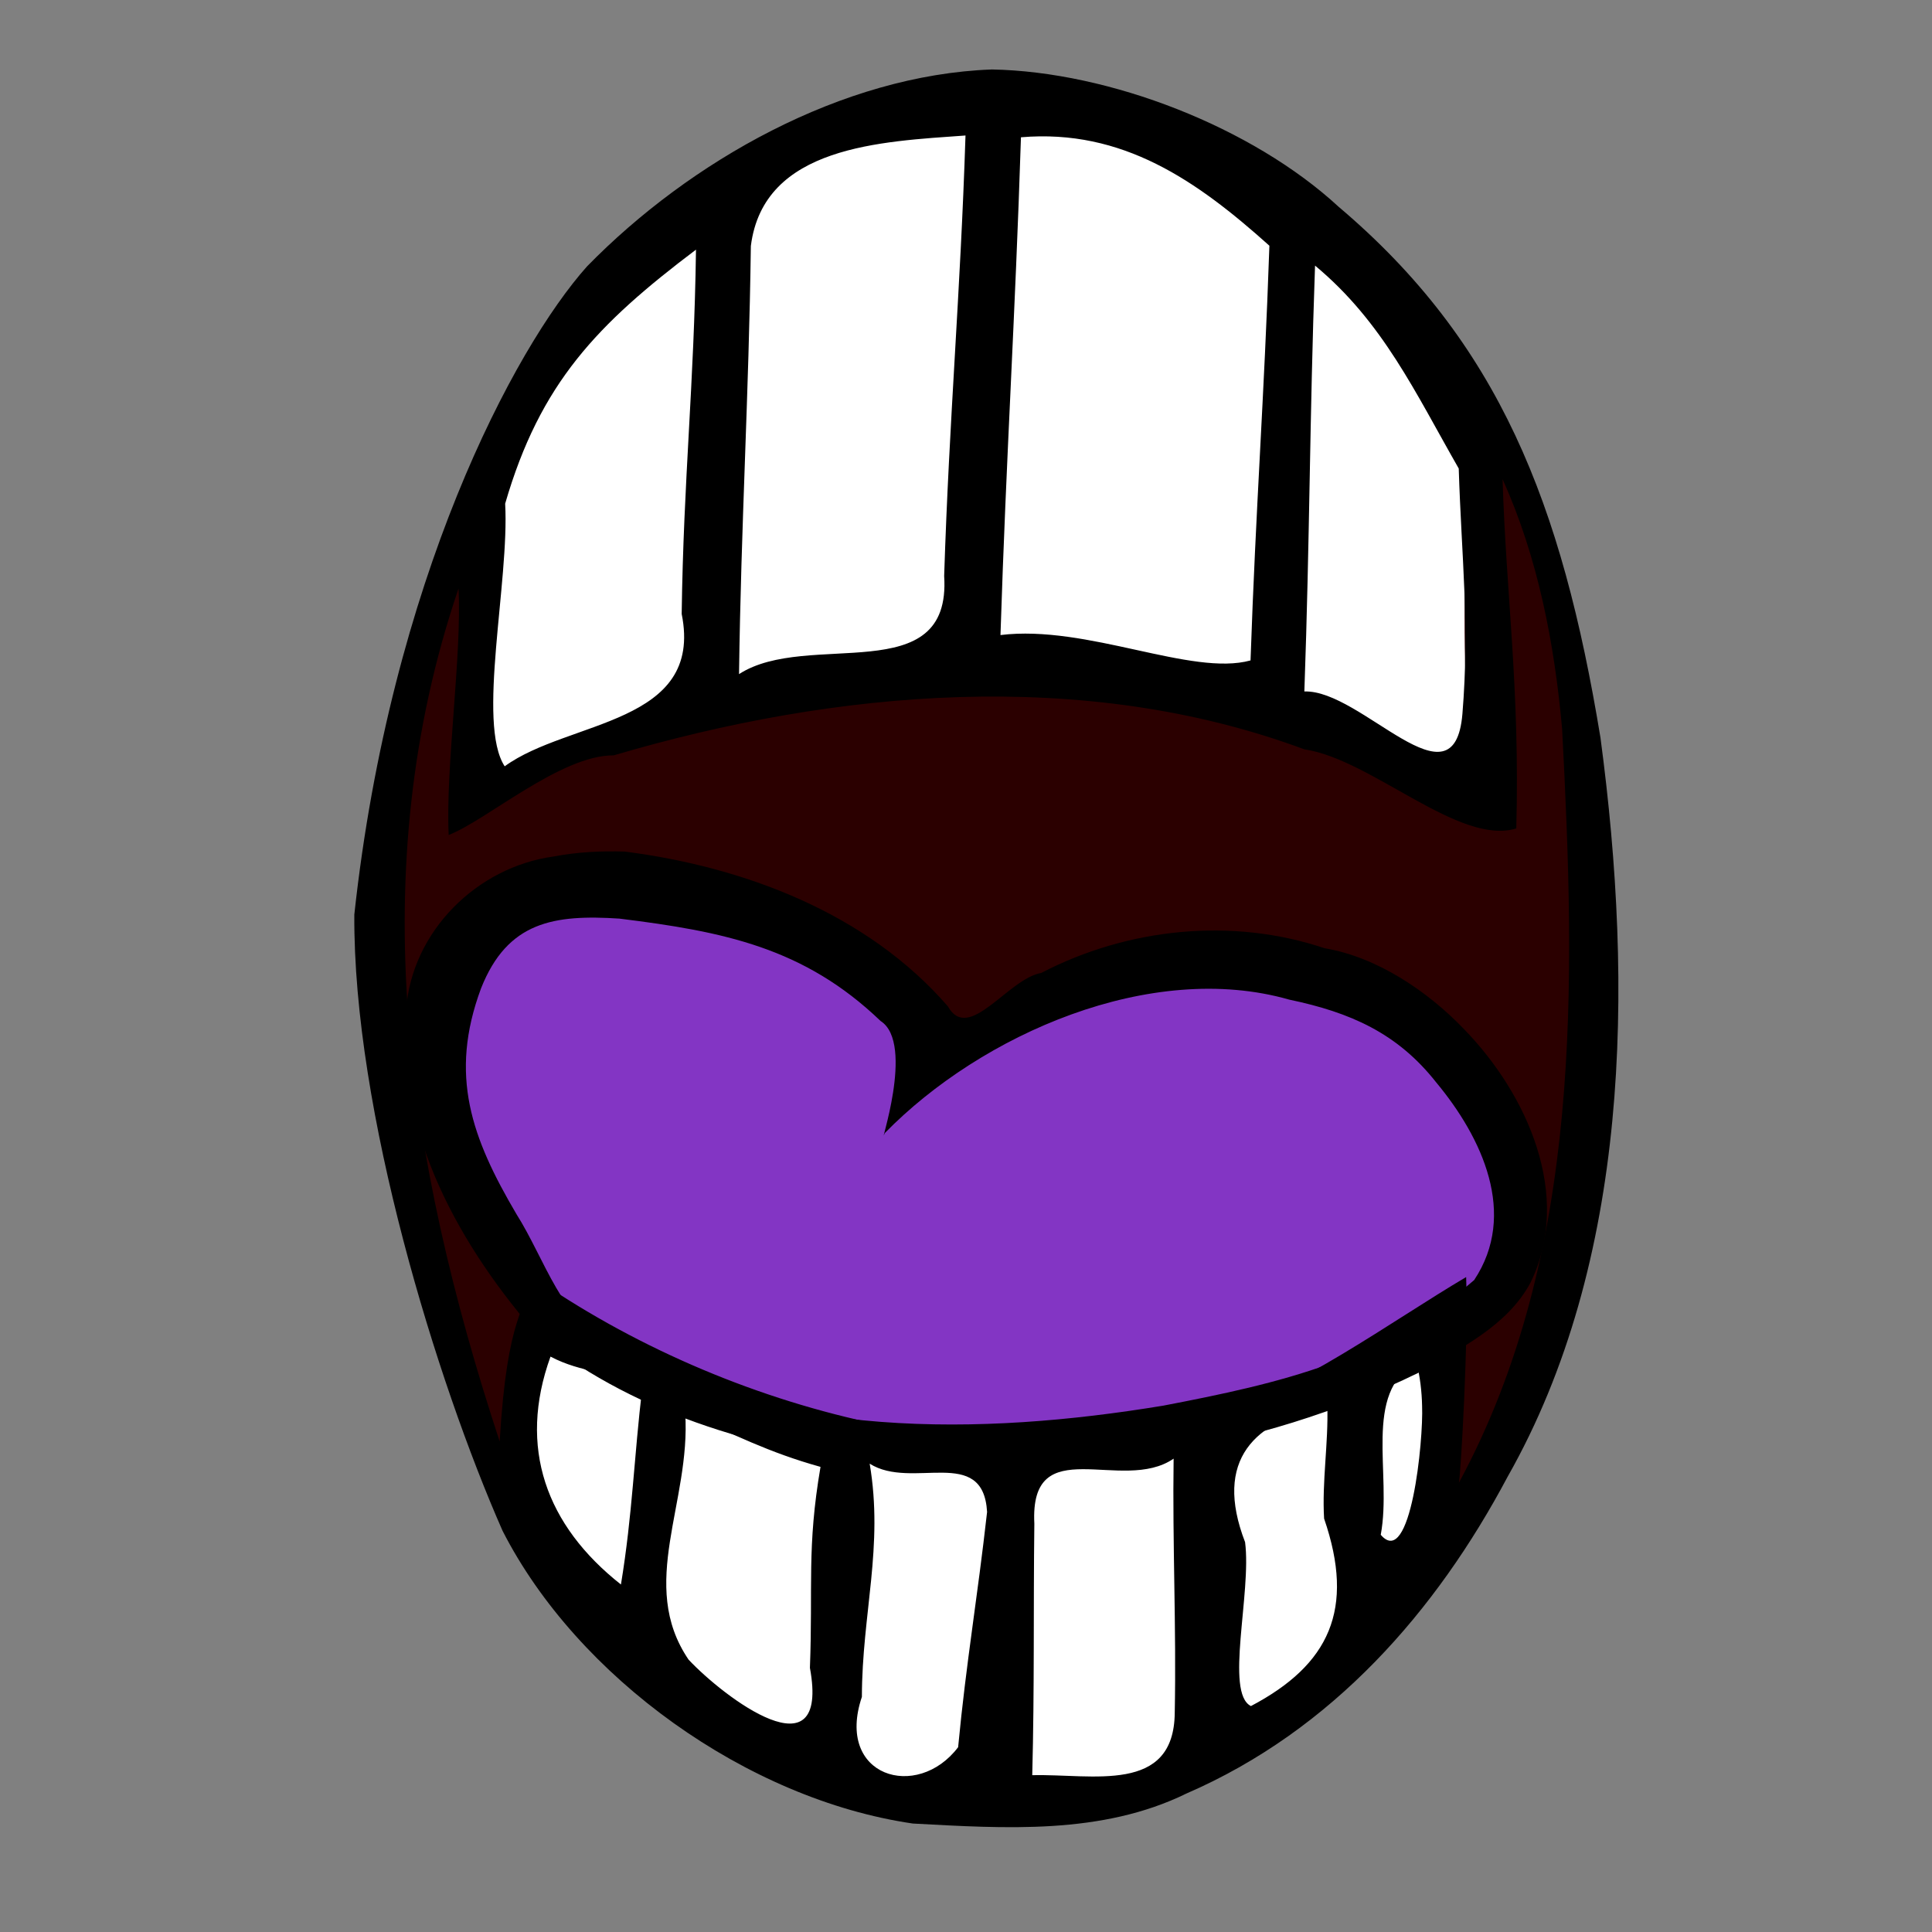
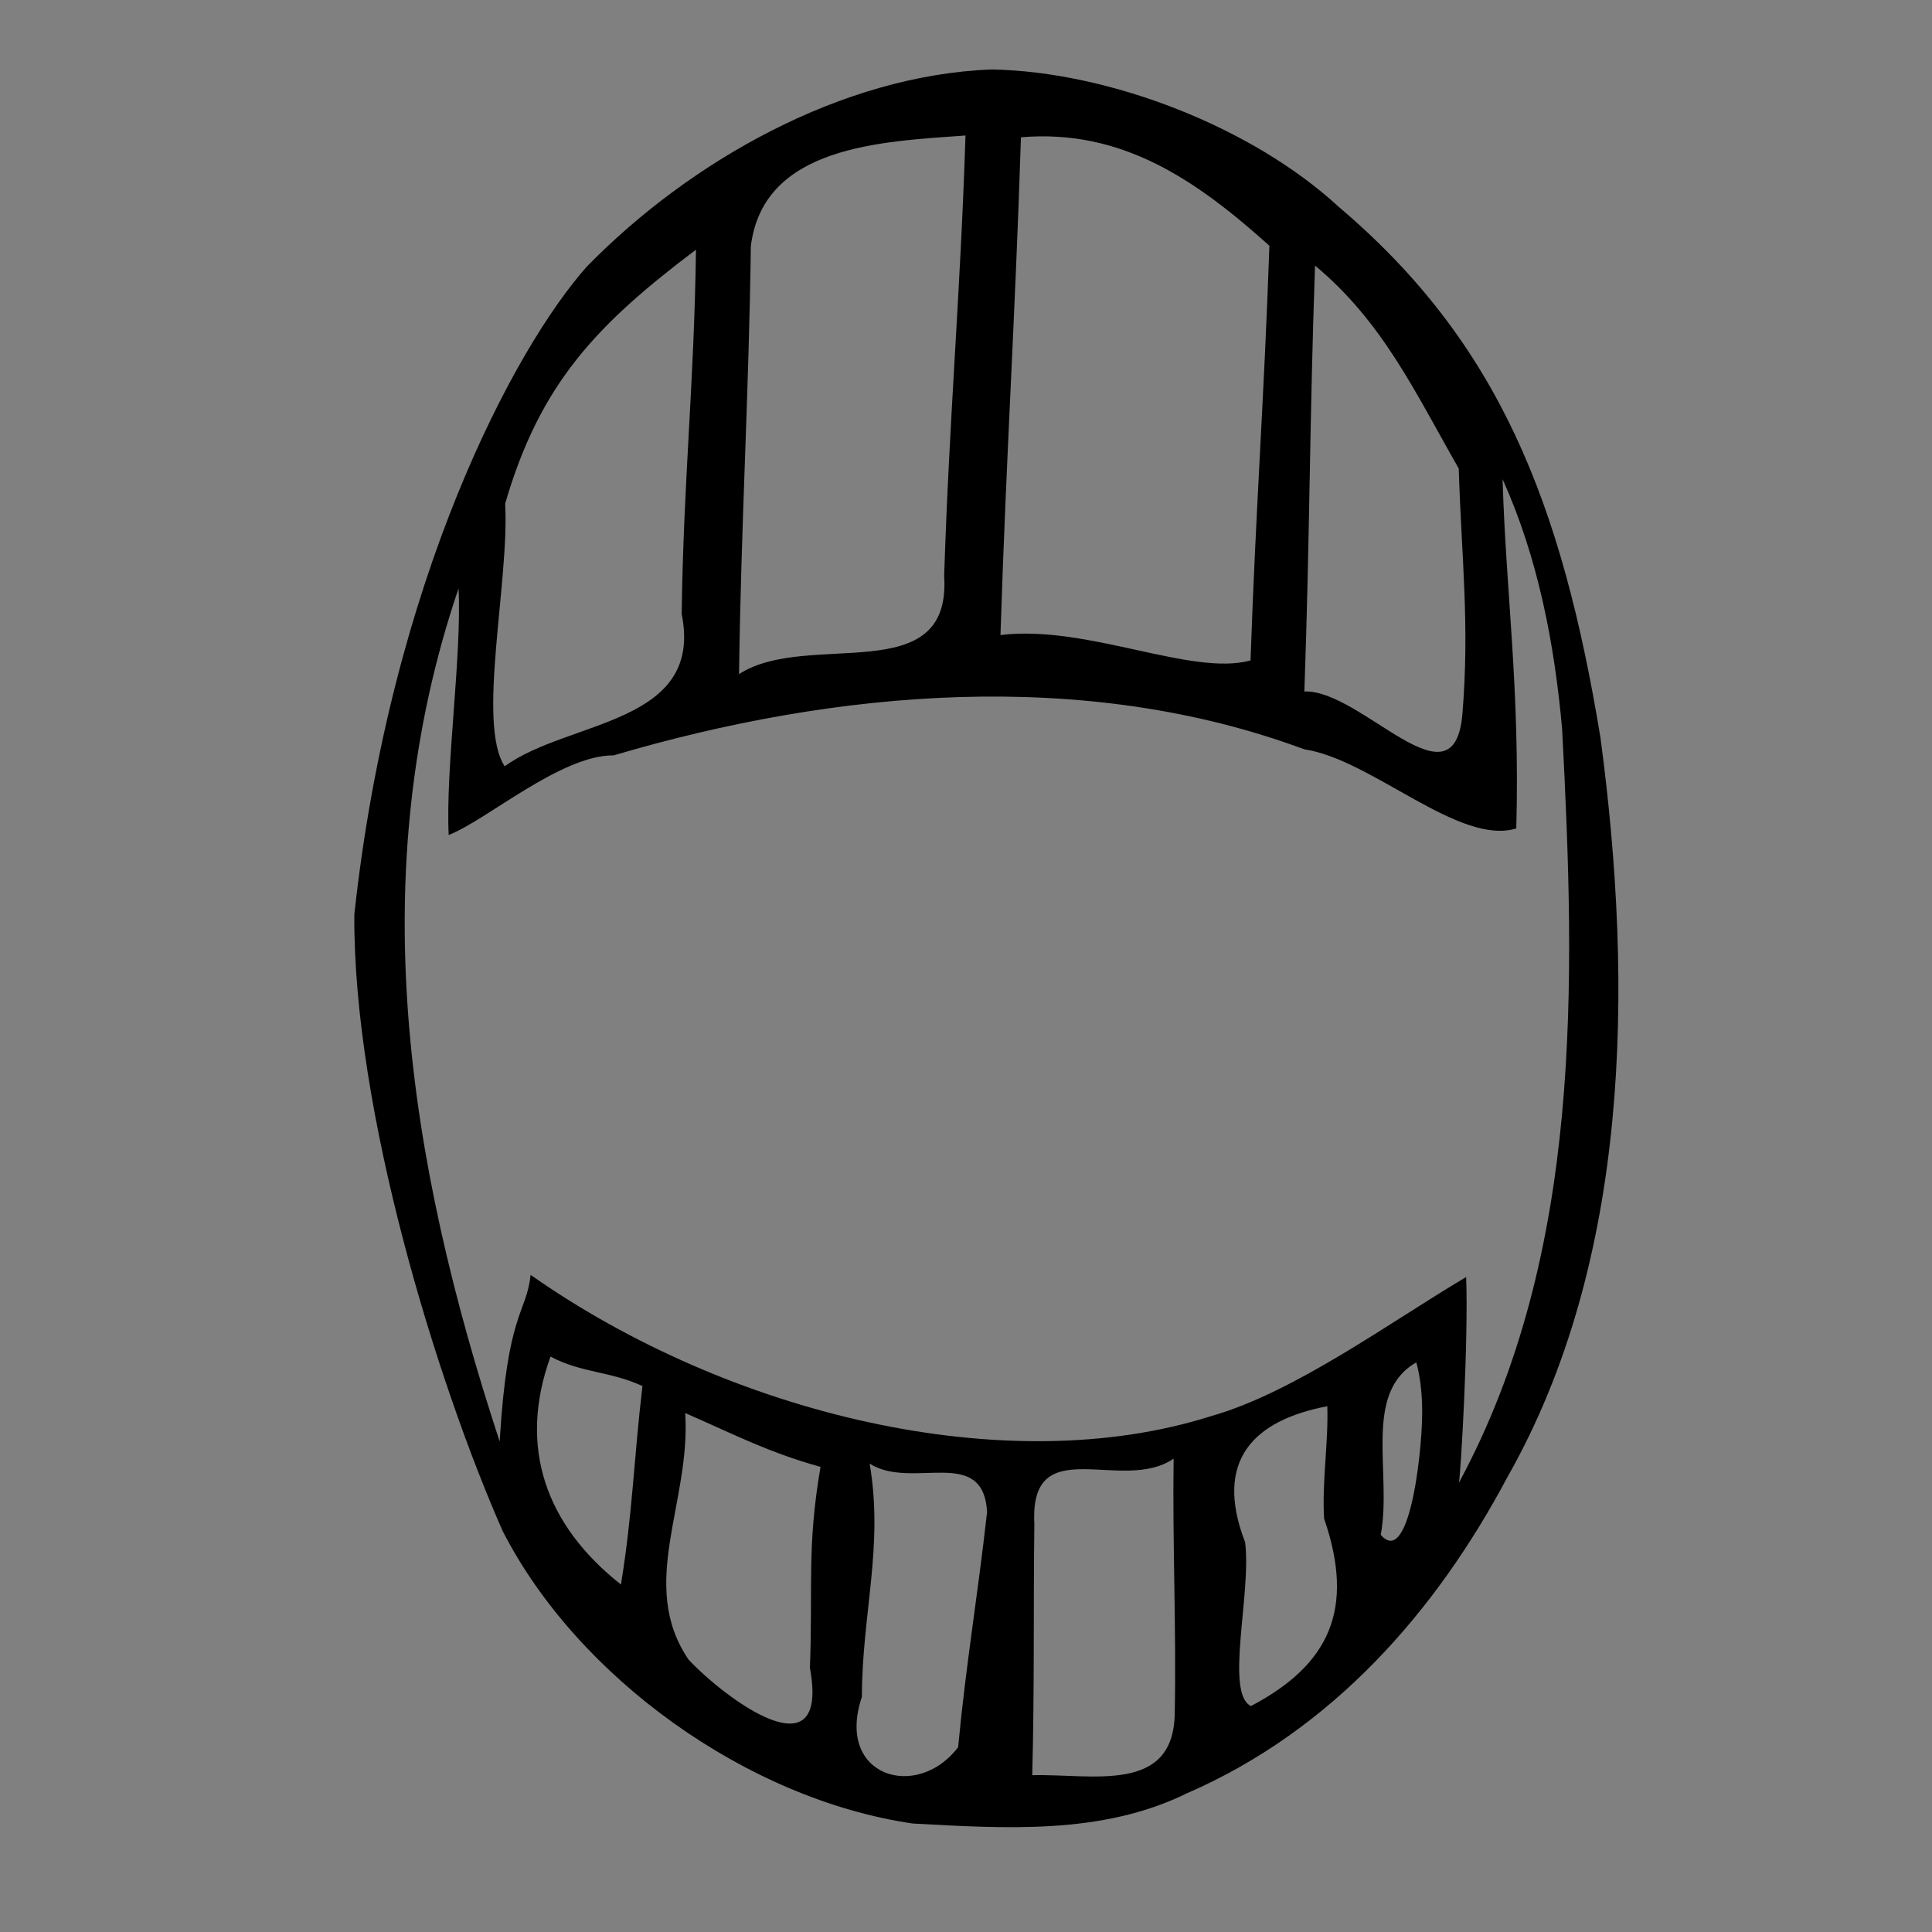
<svg xmlns="http://www.w3.org/2000/svg" xmlns:xlink="http://www.w3.org/1999/xlink" width="128" height="128">
  <rect width="100%" height="100%" fill="#808080" stroke="none" />
  <title>Mouth - Open - Blue Tounge</title>
  <defs>
    <linearGradient id="linearGradient14422">
      <stop stop-color="#000000" offset="0" id="stop14424" />
      <stop stop-color="#000000" stop-opacity="0" offset="1" id="stop14426" />
    </linearGradient>
    <linearGradient id="linearGradient14414">
      <stop stop-color="#000000" offset="0" id="stop14416" />
      <stop stop-color="#000000" stop-opacity="0" offset="1" id="stop14418" />
    </linearGradient>
    <linearGradient id="linearGradient2424">
      <stop stop-color="#dec164" offset="0" id="stop2426" />
      <stop stop-color="#d5a864" offset="1" id="stop2428" />
    </linearGradient>
    <linearGradient y2="288.362" y1="112.362" xlink:href="#linearGradient2424" x2="197" x1="114" id="linearGradient7610" gradientUnits="userSpaceOnUse" gradientTransform="translate(84,5)" />
    <linearGradient y2="543.171" y1="501.277" xlink:href="#linearGradient14414" x2="392.059" x1="359.401" id="linearGradient14441" gradientUnits="userSpaceOnUse" />
    <linearGradient y2="546.305" y1="499.793" xlink:href="#linearGradient14422" x2="448.468" x1="408.058" id="linearGradient14443" gradientUnits="userSpaceOnUse" />
    <linearGradient id="linearGradient912">
      <stop stop-color="#ffffff" offset="0" id="stop913" />
      <stop stop-color="#ffffff" stop-opacity="0" offset="1" id="stop914" />
    </linearGradient>
    <radialGradient xlink:href="#linearGradient912" r="12.239" id="radialGradient17463" gradientUnits="userSpaceOnUse" gradientTransform="scale(1.022,0.978)" fy="42.721" fx="44.699" cy="42.721" cx="44.699" />
  </defs>
  <g>
    <title>Layer 1</title>
-     <path fill="#2b0000" fill-rule="evenodd" stroke-width="1px" id="path10531" d="m68.372,5.905c0.768,0 26.889,15.941 29.578,21.511c10.371,12.292 8.643,63.189 -0.576,72.408c-5.762,5.762 -28.233,21.319 -35.532,20.167c-23.624,-12.1 -26.889,-17.094 -33.611,-35.339c-5.57,-22.663 -0.384,-51.089 13.636,-68.566c11.14,-4.417 21.703,-9.987 26.505,-10.179z" />
-     <path fill="#8335c4" fill-rule="evenodd" stroke-width="1px" id="path10538" d="m41.13,59.48c7.937,1.017 16.055,4.092 21.4,10.254c1.384,2.471 3.981,-1.836 6.183,-2.213c5.728,-2.977 12.626,-3.702 18.777,-1.637c3.421,0.571 6.8,2.806 9.268,5.393c4.136,4.265 5.313,8.795 2.507,14.563c-1.54,2.897 -4.418,4.418 -7.148,6c-10.704,5.23 -21.068,7.26 -32.88,6.357c-8.3,-0.745 -14.618,-2.549 -21.215,-7.725c-5.25,-5.938 -9.625,-12.033 -8.891,-20.223c0.386,-5.171 2.19,-9.743 7.268,-10.443c1.557,-0.299 3.149,-0.378 4.731,-0.327z" />
-     <path fill="#ffffff" fill-rule="evenodd" stroke-width="1px" id="path10527" d="m98.142,27.992c-6.914,-10.179 -24.968,-20.743 -32.651,-21.703c-7.106,0.576 -23.432,9.219 -32.459,23.047c0,5.57 -1.536,20.551 -1.152,22.855c21.511,-9.027 43.022,-9.795 66.069,0.576c-1.344,-3.841 -1.152,-22.279 0.192,-24.776z" />
-     <path fill="#ffffff" fill-rule="evenodd" stroke-width="1px" id="path10529" d="m95.964,100.784c-6.914,10.179 -19.206,18.822 -31.69,18.63c-7.106,-0.576 -20.166,-7.106 -29.386,-19.014c0,-5.57 0.576,-9.987 0.96,-12.292c21.703,8.835 36.684,11.524 59.923,-0.192c-1.344,3.841 -1.152,10.371 0.192,12.868z" />
    <path fill="#000000" id="path10476" d="m65.708,4.602c7.796,0.142 17.264,3.819 22.982,9.1c10.616,8.986 14.79,19.636 17.345,35.172c2.223,16.632 1.924,34.728 -6.158,48.976c-4.721,8.886 -11.597,16.78 -21.259,20.969c-5.643,2.765 -12.061,2.319 -18.138,1.995c-10.975,-1.598 -22.23,-9.683 -27.185,-19.396c-4.348,-9.872 -9.906,-27.827 -9.82,-40.829c2.405,-22.156 10.596,-37.54 15.416,-42.938c6.822,-6.979 16.905,-12.685 26.817,-13.048zm1.933,4.494c-0.388,12.081 -0.968,20.897 -1.357,32.978c5.737,-0.707 12.659,2.759 16.567,1.681c0.353,-10.247 0.897,-17.228 1.25,-27.475c-4.806,-4.313 -9.731,-7.755 -16.46,-7.185zm-3.673,-0.119c-5.571,0.403 -13.386,0.673 -14.222,7.322c-0.133,9.967 -0.65,18.397 -0.783,28.363c4.554,-2.951 14.089,1.1 13.59,-6.503c0.343,-10.624 1.071,-18.559 1.414,-29.183zm-17.857,7.563c-6.542,4.94 -10.321,8.831 -12.643,16.828c0.288,5.165 -1.891,14.563 -0.031,17.402c4.21,-3.082 13.207,-2.744 11.726,-10.095c0.124,-9.005 0.824,-15.129 0.948,-24.134zm41.014,1.057c-0.364,10.237 -0.344,17.978 -0.708,28.215c3.782,-0.14 9.935,7.969 10.472,1.481c0.487,-5.932 -0.059,-10.326 -0.244,-16.253c-2.876,-5.022 -5.018,-9.7 -9.52,-13.444zm12.425,14.151c0.22,7.502 1.158,13.857 0.908,23.137c-3.769,1.174 -9.601,-4.591 -14.043,-5.24c-14.614,-5.43 -31.075,-3.935 -45.757,0.4c-3.5,-0.028 -8.427,4.309 -10.931,5.274c-0.219,-4.42 0.88,-11.912 0.652,-16.332c-6.365,18.751 -3.437,37.762 2.725,56.514c0.514,-8.638 1.764,-8.432 2.053,-11.034c13.163,9.238 31.509,13.674 45.094,9.35c5.531,-1.564 11.944,-6.291 16.885,-9.209c0.158,4.182 -0.349,12.89 -0.479,13.628c8.221,-15.23 7.713,-33.163 6.838,-49.937c-0.508,-5.664 -1.597,-11.342 -3.945,-16.553zm-63.078,58.131c-2.179,6.03 -0.289,11.19 4.667,15.099c0.776,-4.738 0.852,-8.328 1.426,-13.148c-2.149,-0.994 -3.995,-0.849 -6.093,-1.951zm57.361,0.382c-3.576,2.046 -1.593,7.348 -2.355,11.423c1.986,2.323 2.836,-6.26 2.739,-8.542c-0.017,-0.907 -0.136,-2.007 -0.384,-2.88zm-48.436,3.356c0.387,5.942 -3.168,11.354 0.225,16.341c2.33,2.485 9.379,7.841 8.037,0.541c0.206,-5.411 -0.211,-7.966 0.702,-13.315c-3.447,-0.958 -5.684,-2.133 -8.964,-3.566zm42.541,-0.451c-4.839,0.925 -7.551,3.553 -5.448,9.005c0.438,3.361 -1.358,9.992 0.388,10.86c5.192,-2.736 6.918,-6.401 4.847,-12.422c-0.148,-2.415 0.291,-5.024 0.213,-7.443zm-30.32,3.805c0.934,5.5 -0.506,9.925 -0.516,15.451c-1.787,5.297 3.667,6.916 6.376,3.334c0.54,-5.675 1.282,-9.884 1.919,-15.586c-0.259,-4.446 -4.98,-1.421 -7.779,-3.199zm20.137,-0.332c-3.411,2.353 -9.549,-1.925 -9.227,4.309c-0.069,5.811 0.012,10.853 -0.139,16.663c3.978,-0.102 9.403,1.287 9.441,-4.152c0.11,-5.607 -0.156,-11.213 -0.075,-16.82z" />
-     <path fill="#000000" fill-rule="evenodd" stroke-width="1px" id="path10533" d="m41.4,56.42c7.937,1.017 16.056,4.092 21.4,10.254c1.384,2.471 3.981,-1.836 6.183,-2.213c5.728,-2.977 12.626,-3.703 18.777,-1.637c3.421,0.571 6.8,2.806 9.268,5.393c4.135,4.265 7.184,10.979 4.379,16.747c-1.54,2.897 -4.73,4.418 -7.46,6c-10.704,5.23 -22.94,6.948 -34.752,6.045c-8.3,-0.745 -16.802,-3.173 -23.399,-8.349c-5.25,-5.938 -9.625,-13.593 -8.891,-21.782c0.387,-5.171 4.686,-9.432 9.764,-10.131c1.557,-0.299 3.149,-0.378 4.731,-0.327zm-0.338,4.442c-4.354,-0.285 -7.434,0.186 -9.19,4.614c-2.15,5.778 -0.616,9.93 2.342,14.959c1.906,3.008 3.001,7.108 6.335,8.681c10.935,6.208 24.373,6.02 36.537,4.009c7.772,-1.489 14.518,-3.041 20.583,-8.32c2.894,-4.359 0.53,-9.432 -2.512,-13.087c-2.572,-3.271 -5.691,-4.643 -9.738,-5.489c-9.171,-2.625 -20.392,2.288 -26.799,8.84c-0.5,1.254 2.052,-5.934 -0.278,-7.425c-5.066,-4.862 -10.391,-5.928 -17.281,-6.78z" />
  </g>
</svg>